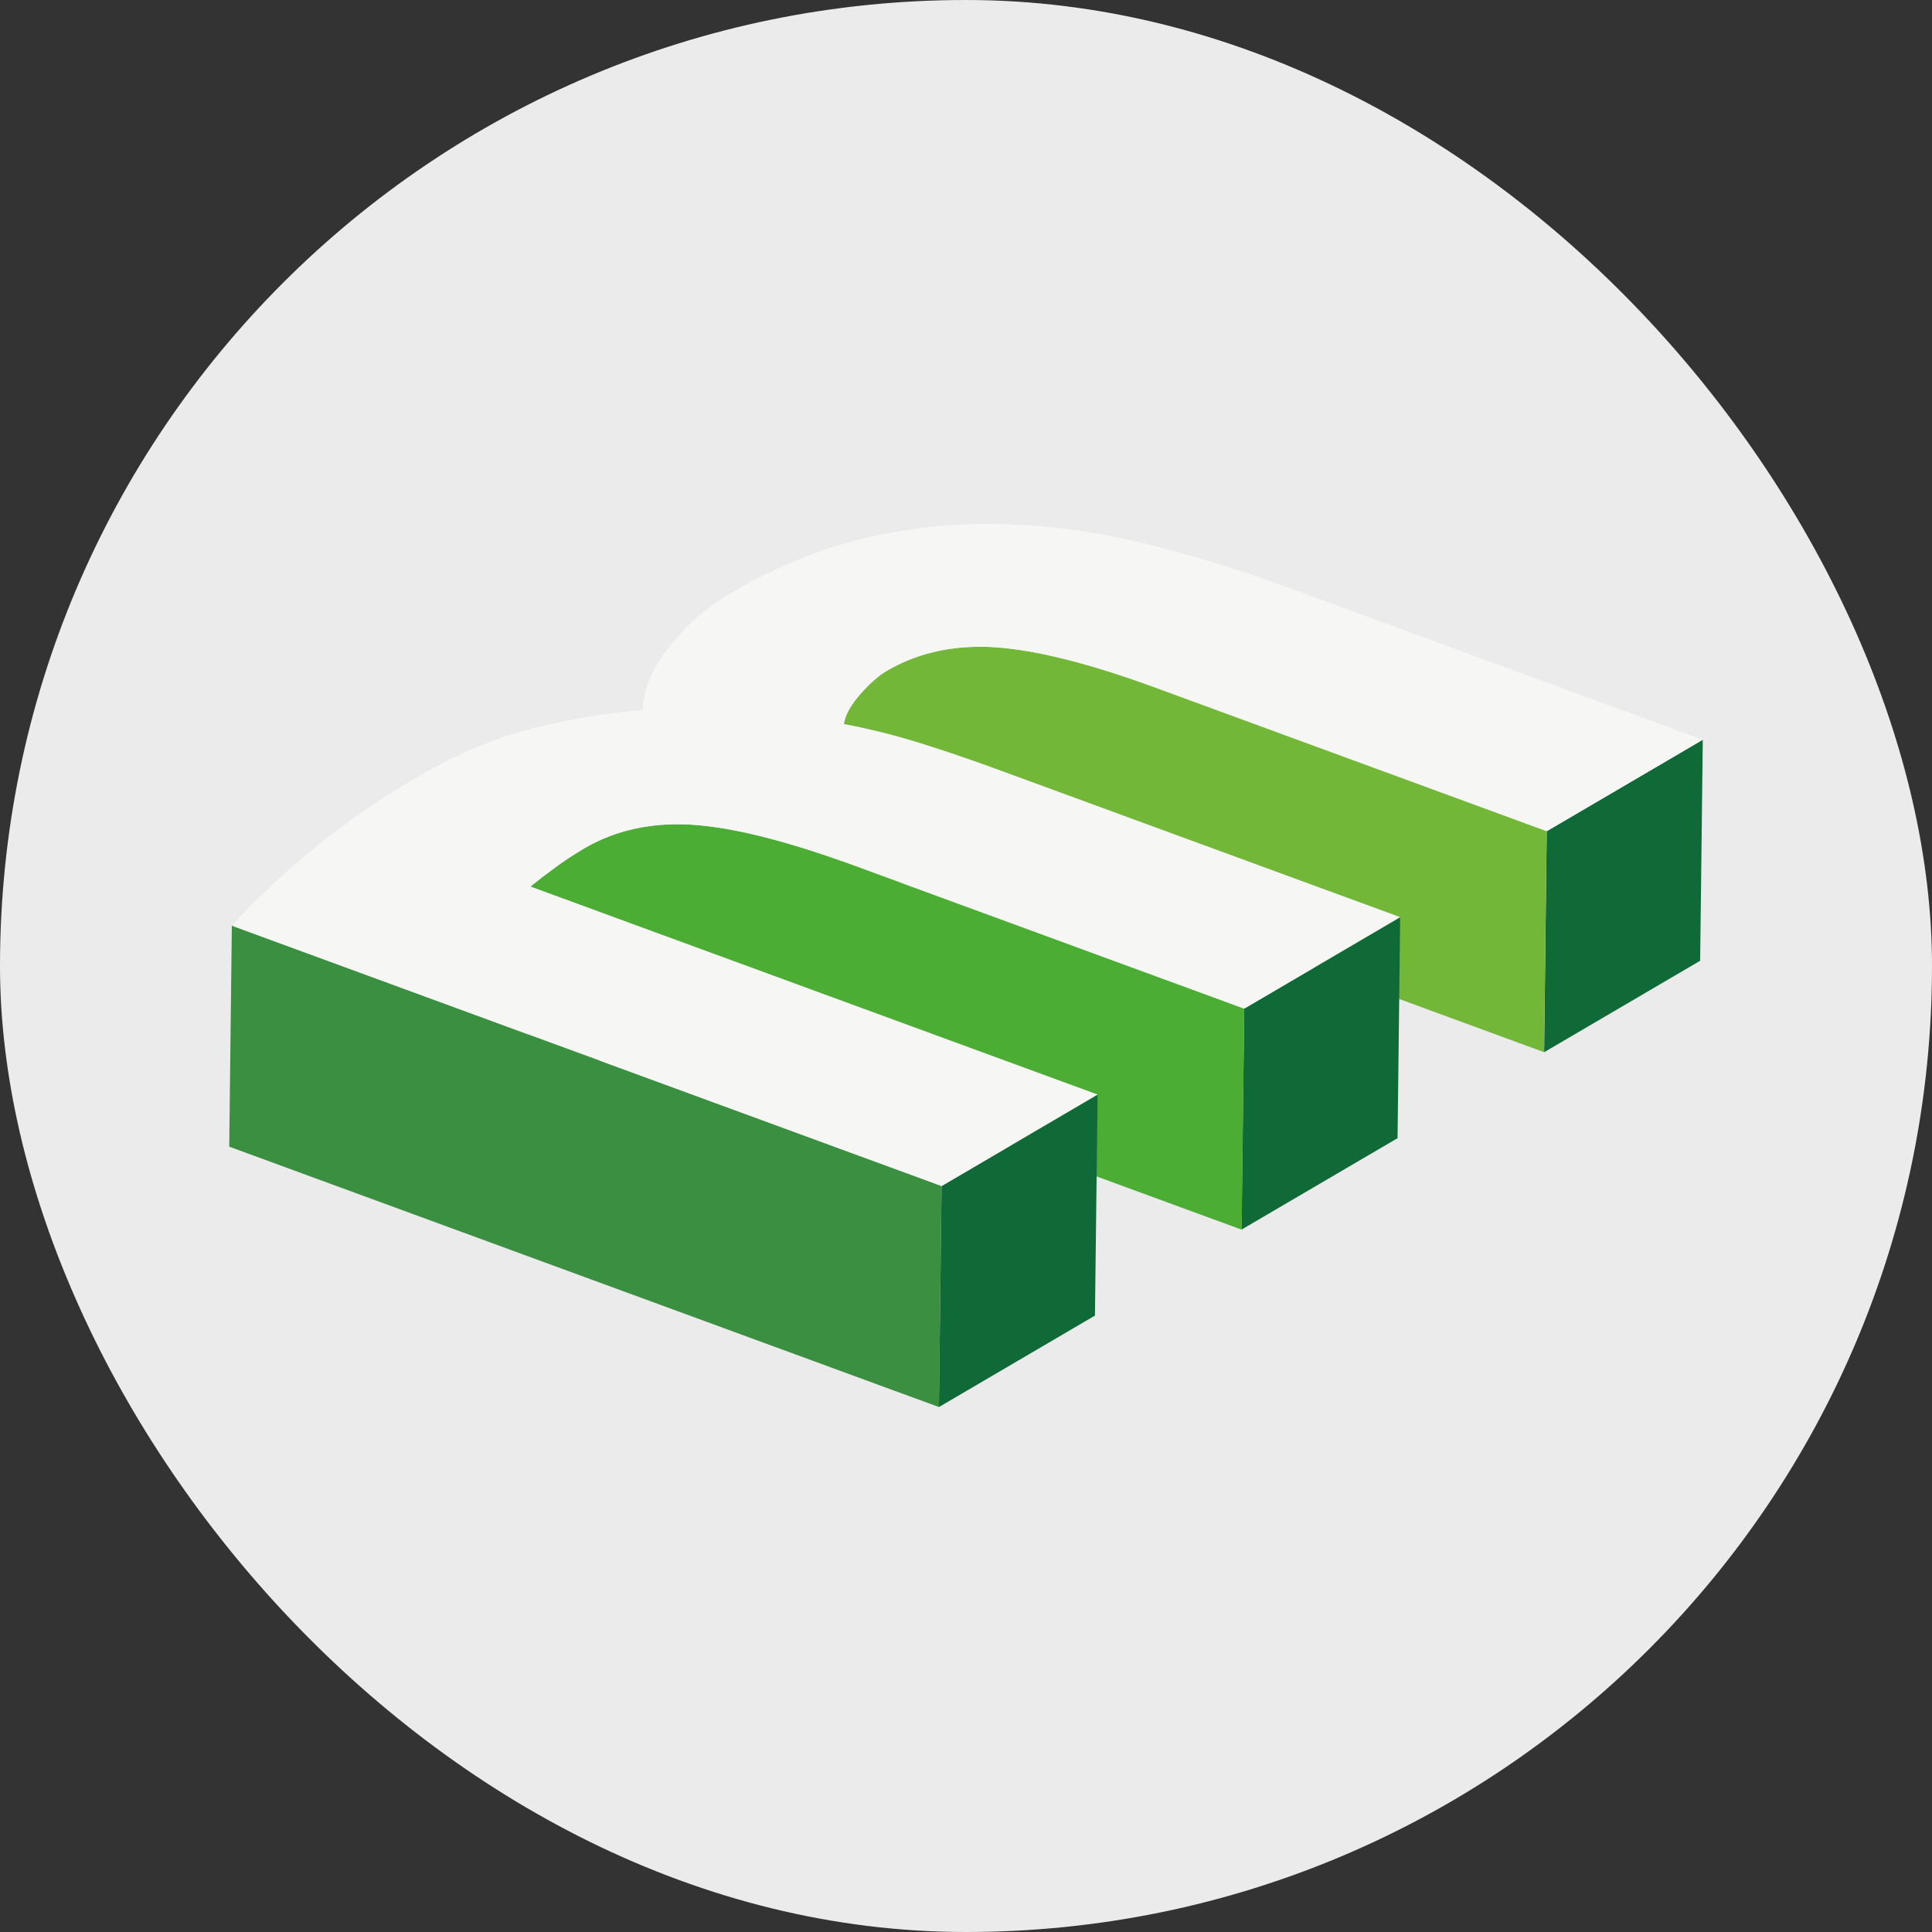
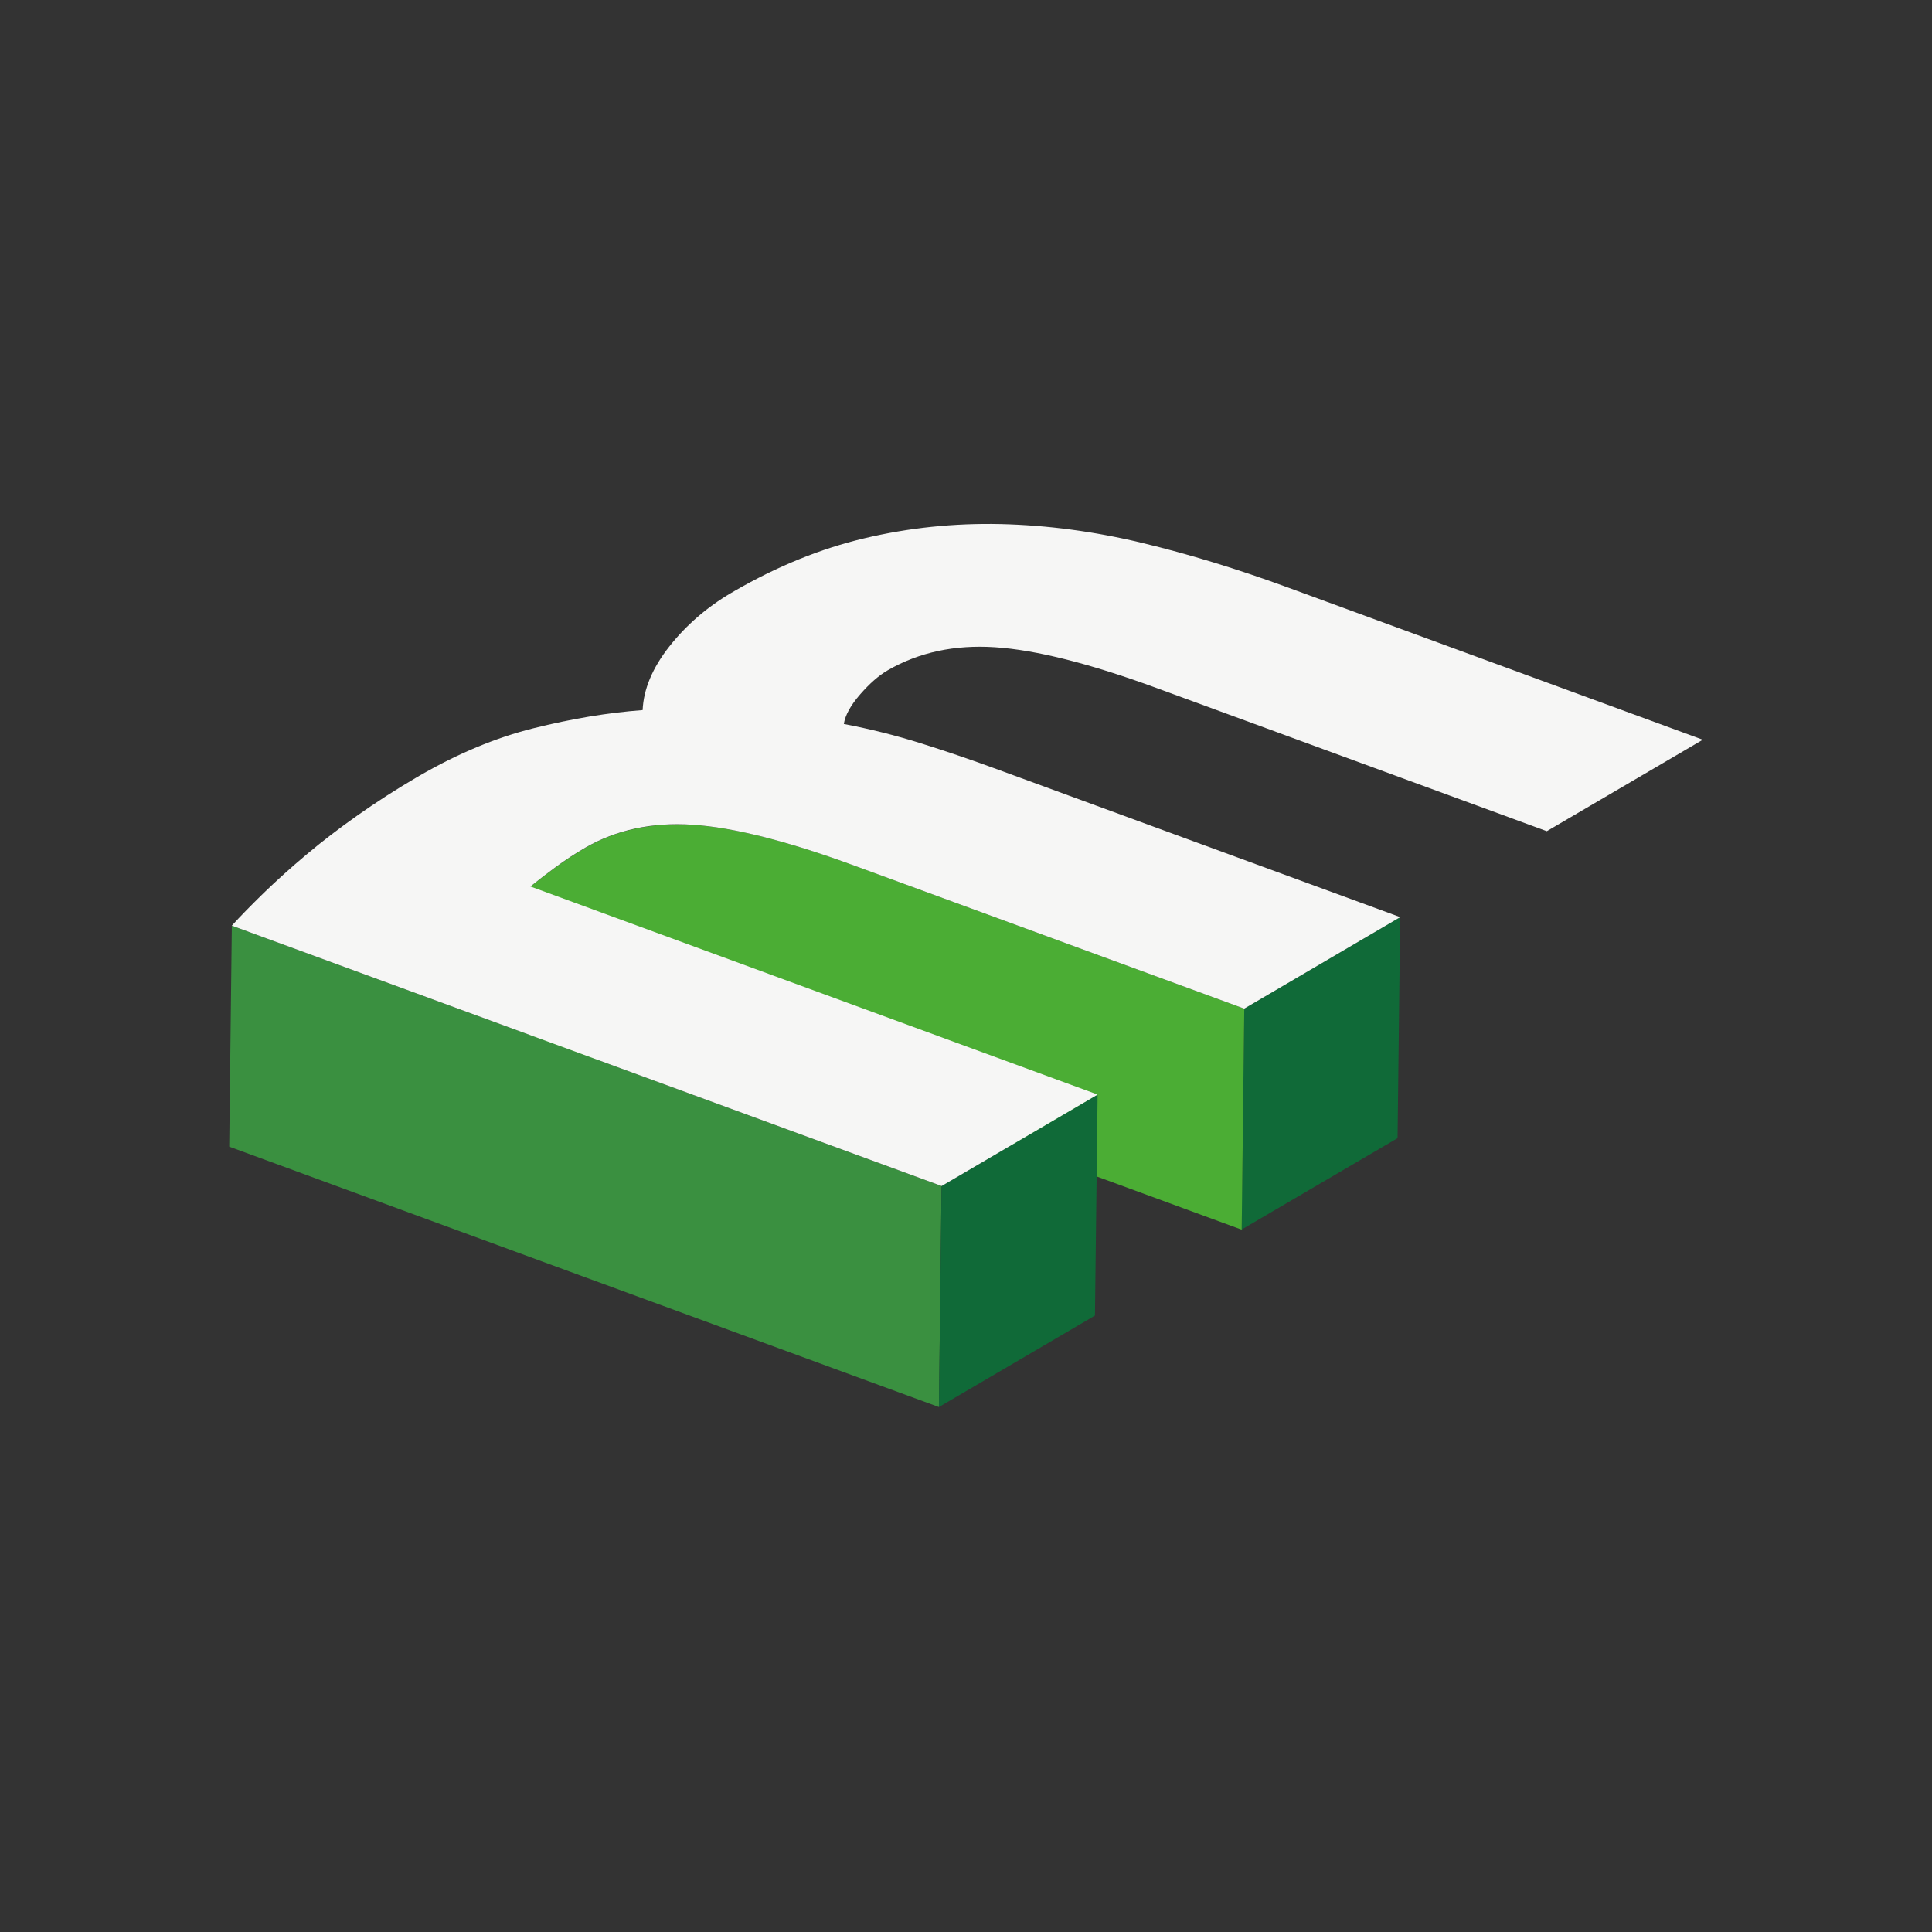
<svg xmlns="http://www.w3.org/2000/svg" width="59" height="59" viewBox="0 0 59 59" fill="none">
  <rect x="0" y="0" width="59" height="59" fill="#333333" stroke="none" />
-   <rect width="59" height="59" rx="29.5" fill="#EBEBEB" />
  <g clip-path="url(#clip0_3163_3865)">
-     <path d="M52 22.59L51.92 29.34L47.155 32.133L47.235 25.383L52 22.59Z" fill="#106A38" />
-     <path d="M47.235 25.383L35.333 21.016C35.214 20.973 35.097 20.93 34.982 20.889C34.945 20.876 34.908 20.863 34.87 20.849C34.792 20.822 34.714 20.793 34.636 20.768C34.595 20.753 34.552 20.739 34.511 20.725C34.438 20.701 34.367 20.676 34.294 20.652C34.253 20.638 34.211 20.625 34.171 20.611C34.147 20.604 34.123 20.595 34.1 20.586C34.063 20.574 34.026 20.564 33.989 20.551C33.929 20.532 33.869 20.512 33.809 20.494C33.752 20.477 33.696 20.459 33.64 20.442C33.582 20.424 33.523 20.407 33.466 20.39C33.411 20.372 33.356 20.357 33.302 20.341C33.247 20.325 33.19 20.308 33.134 20.293C33.08 20.277 33.027 20.262 32.973 20.248C32.918 20.234 32.864 20.218 32.81 20.204C32.788 20.198 32.767 20.193 32.747 20.187C32.724 20.181 32.703 20.175 32.68 20.17C32.589 20.145 32.497 20.123 32.407 20.101C32.373 20.093 32.338 20.084 32.303 20.076C32.183 20.047 32.066 20.02 31.951 19.996C31.949 19.996 31.947 19.996 31.945 19.994C31.895 19.983 31.847 19.974 31.797 19.964C31.754 19.956 31.71 19.946 31.667 19.939C31.616 19.929 31.564 19.92 31.513 19.91C31.473 19.903 31.431 19.894 31.392 19.889C31.39 19.889 31.389 19.889 31.387 19.889C31.383 19.889 31.379 19.889 31.374 19.887C31.252 19.866 31.132 19.849 31.015 19.833C30.999 19.831 30.983 19.827 30.969 19.826C30.956 19.824 30.945 19.823 30.932 19.822C30.836 19.809 30.742 19.799 30.651 19.789C30.645 19.789 30.638 19.787 30.632 19.786C30.632 19.786 30.63 19.786 30.628 19.786C30.545 19.777 30.465 19.772 30.385 19.766C30.373 19.766 30.36 19.765 30.347 19.763C30.326 19.763 30.304 19.762 30.281 19.76C30.226 19.757 30.17 19.755 30.116 19.753C30.104 19.753 30.094 19.753 30.083 19.753C30.063 19.753 30.043 19.753 30.023 19.753C29.97 19.753 29.917 19.753 29.865 19.753C29.849 19.753 29.832 19.753 29.816 19.753C29.802 19.753 29.788 19.753 29.773 19.755C29.71 19.755 29.646 19.759 29.585 19.762C29.568 19.762 29.549 19.762 29.532 19.763C29.526 19.763 29.521 19.763 29.515 19.765C29.416 19.77 29.318 19.779 29.221 19.79C29.212 19.79 29.204 19.79 29.195 19.793C29.181 19.794 29.167 19.797 29.152 19.799C29.081 19.807 29.011 19.817 28.941 19.829C28.92 19.831 28.898 19.834 28.877 19.839C28.79 19.853 28.704 19.87 28.619 19.889C28.615 19.889 28.61 19.89 28.605 19.892C28.59 19.894 28.578 19.899 28.565 19.901C28.499 19.917 28.433 19.933 28.369 19.95C28.345 19.957 28.319 19.963 28.295 19.97C28.228 19.988 28.162 20.009 28.097 20.031C28.085 20.036 28.074 20.038 28.062 20.041C28.058 20.041 28.055 20.044 28.051 20.046C28.022 20.056 27.995 20.066 27.968 20.076C27.933 20.088 27.897 20.101 27.861 20.114C27.833 20.125 27.805 20.137 27.777 20.147C27.743 20.161 27.708 20.174 27.674 20.188C27.646 20.2 27.619 20.212 27.59 20.225C27.557 20.24 27.523 20.255 27.49 20.271C27.462 20.284 27.434 20.298 27.406 20.312C27.382 20.325 27.356 20.337 27.332 20.348C27.325 20.351 27.319 20.355 27.312 20.358C27.242 20.394 27.173 20.431 27.105 20.471C27.069 20.492 27.032 20.515 26.996 20.538C26.996 20.538 26.996 20.538 26.995 20.538C26.989 20.542 26.982 20.547 26.976 20.551C26.946 20.571 26.915 20.592 26.885 20.615C26.872 20.625 26.859 20.635 26.846 20.645C26.822 20.663 26.798 20.682 26.775 20.701C26.771 20.703 26.768 20.706 26.764 20.709C26.757 20.715 26.75 20.722 26.742 20.728C26.708 20.756 26.672 20.788 26.638 20.819C26.627 20.83 26.614 20.84 26.602 20.852C26.558 20.893 26.515 20.935 26.471 20.98C26.471 20.98 26.471 20.98 26.47 20.982C26.447 21.005 26.426 21.029 26.403 21.052C26.391 21.064 26.378 21.076 26.367 21.089C26.331 21.127 26.297 21.166 26.262 21.207C26.219 21.256 26.18 21.304 26.142 21.353C26.137 21.358 26.133 21.363 26.129 21.368C26.12 21.38 26.113 21.39 26.105 21.401C26.084 21.428 26.064 21.455 26.046 21.481C26.035 21.498 26.023 21.515 26.012 21.532C25.995 21.558 25.979 21.584 25.963 21.61C25.957 21.619 25.95 21.63 25.945 21.64C25.94 21.647 25.938 21.654 25.933 21.661C25.923 21.68 25.913 21.697 25.905 21.714C25.895 21.732 25.885 21.752 25.876 21.771C25.868 21.788 25.86 21.805 25.853 21.824C25.849 21.835 25.843 21.845 25.839 21.856C25.836 21.865 25.833 21.874 25.831 21.882C25.825 21.895 25.82 21.909 25.816 21.922C25.809 21.942 25.803 21.963 25.798 21.983C25.793 21.996 25.791 22.009 25.788 22.022C25.786 22.028 25.783 22.033 25.783 22.041C25.778 22.065 25.773 22.088 25.771 22.11L25.691 28.86C25.695 28.831 25.702 28.802 25.709 28.772C25.712 28.759 25.716 28.746 25.719 28.733C25.725 28.713 25.731 28.693 25.738 28.672C25.742 28.659 25.748 28.645 25.752 28.632C25.759 28.613 25.768 28.593 25.776 28.573C25.783 28.556 25.792 28.539 25.799 28.52C25.808 28.502 25.818 28.483 25.828 28.463C25.838 28.446 25.846 28.428 25.856 28.409C25.866 28.392 25.876 28.375 25.886 28.358C25.902 28.332 25.918 28.306 25.935 28.281C25.946 28.264 25.957 28.247 25.969 28.229C25.988 28.202 26.007 28.177 26.027 28.149C26.039 28.134 26.052 28.117 26.064 28.101C26.102 28.054 26.142 28.005 26.184 27.955C26.22 27.914 26.256 27.875 26.29 27.837C26.301 27.824 26.313 27.814 26.324 27.801C26.347 27.776 26.371 27.751 26.394 27.727C26.438 27.683 26.481 27.64 26.525 27.599C26.537 27.587 26.55 27.577 26.561 27.566C26.595 27.534 26.631 27.504 26.665 27.474C26.677 27.465 26.688 27.456 26.698 27.446C26.722 27.426 26.745 27.409 26.77 27.39C26.782 27.38 26.795 27.37 26.809 27.36C26.839 27.337 26.869 27.317 26.899 27.297C26.907 27.293 26.914 27.288 26.921 27.283C26.956 27.259 26.992 27.238 27.029 27.216C27.098 27.176 27.166 27.139 27.236 27.104C27.267 27.088 27.297 27.072 27.329 27.056C27.357 27.042 27.384 27.028 27.413 27.015C27.446 26.999 27.479 26.985 27.513 26.969C27.541 26.956 27.569 26.944 27.597 26.932C27.631 26.918 27.666 26.904 27.7 26.891C27.728 26.879 27.756 26.868 27.784 26.857C27.82 26.844 27.855 26.831 27.891 26.818C27.92 26.808 27.947 26.798 27.975 26.788C27.989 26.782 28.005 26.778 28.021 26.774C28.087 26.752 28.154 26.732 28.221 26.712C28.245 26.705 28.269 26.698 28.294 26.692C28.358 26.675 28.423 26.658 28.489 26.644C28.508 26.64 28.525 26.635 28.543 26.631C28.629 26.613 28.714 26.595 28.802 26.581C28.823 26.577 28.844 26.574 28.866 26.571C28.936 26.56 29.006 26.55 29.077 26.541C29.1 26.538 29.124 26.535 29.147 26.533C29.244 26.523 29.342 26.514 29.441 26.507C29.464 26.507 29.486 26.504 29.509 26.504C29.572 26.501 29.635 26.498 29.699 26.497C29.729 26.497 29.759 26.497 29.789 26.497C29.842 26.497 29.895 26.497 29.947 26.497C29.979 26.497 30.009 26.497 30.04 26.498C30.096 26.5 30.151 26.503 30.207 26.506C30.241 26.507 30.276 26.508 30.31 26.511C30.39 26.517 30.47 26.523 30.552 26.531C30.559 26.531 30.568 26.533 30.575 26.534C30.667 26.543 30.761 26.554 30.856 26.567C30.884 26.57 30.912 26.574 30.939 26.578C31.056 26.594 31.176 26.613 31.299 26.634C31.304 26.634 31.31 26.635 31.316 26.637C31.357 26.644 31.4 26.652 31.441 26.66C31.491 26.668 31.54 26.677 31.591 26.687C31.634 26.695 31.68 26.705 31.724 26.714C31.774 26.724 31.824 26.734 31.875 26.745C31.991 26.77 32.109 26.797 32.228 26.825C32.262 26.834 32.296 26.842 32.332 26.851C32.422 26.872 32.513 26.895 32.604 26.919C32.647 26.931 32.69 26.942 32.733 26.954C32.787 26.968 32.841 26.984 32.895 26.998C32.948 27.012 33.001 27.028 33.055 27.042C33.111 27.058 33.167 27.073 33.222 27.091C33.276 27.106 33.332 27.122 33.386 27.139C33.444 27.156 33.502 27.173 33.559 27.192C33.615 27.209 33.67 27.226 33.727 27.245C33.786 27.263 33.846 27.282 33.906 27.302C33.967 27.322 34.027 27.34 34.089 27.36C34.13 27.373 34.171 27.387 34.213 27.402C34.284 27.426 34.355 27.449 34.428 27.474C34.469 27.489 34.512 27.503 34.554 27.517C34.631 27.544 34.709 27.572 34.788 27.599C34.825 27.611 34.862 27.624 34.899 27.637C35.015 27.678 35.132 27.72 35.25 27.764L47.153 32.131L47.232 25.381L47.235 25.383Z" fill="#72B737" />
    <path d="M42.759 28.008L42.679 34.758L37.914 37.55L37.996 30.801L42.759 28.008Z" fill="#106A38" />
    <path d="M26.092 26.434C25.973 26.39 25.856 26.349 25.741 26.307C25.703 26.294 25.668 26.281 25.631 26.269C25.551 26.24 25.472 26.213 25.394 26.186C25.352 26.172 25.311 26.157 25.27 26.143C25.197 26.119 25.124 26.095 25.053 26.07C25.011 26.056 24.971 26.043 24.93 26.03C24.907 26.023 24.883 26.015 24.86 26.007C24.822 25.995 24.786 25.983 24.749 25.972C24.689 25.953 24.629 25.933 24.569 25.915C24.513 25.898 24.458 25.88 24.402 25.863C24.344 25.845 24.285 25.828 24.227 25.811C24.172 25.795 24.118 25.778 24.064 25.762C24.007 25.745 23.951 25.729 23.894 25.713C23.841 25.698 23.788 25.683 23.736 25.669C23.68 25.654 23.626 25.639 23.572 25.625C23.552 25.619 23.53 25.614 23.51 25.608C23.487 25.602 23.466 25.596 23.445 25.591C23.352 25.567 23.261 25.544 23.171 25.522C23.136 25.514 23.101 25.505 23.068 25.497C22.948 25.468 22.83 25.441 22.714 25.417C22.712 25.417 22.71 25.417 22.708 25.417C22.66 25.407 22.613 25.397 22.566 25.388C22.521 25.38 22.476 25.37 22.431 25.361C22.38 25.351 22.33 25.343 22.28 25.332C22.239 25.325 22.197 25.317 22.157 25.31C22.156 25.31 22.153 25.31 22.152 25.31C22.146 25.31 22.142 25.31 22.137 25.307C22.015 25.285 21.896 25.268 21.779 25.253C21.764 25.251 21.748 25.247 21.734 25.245C21.721 25.244 21.709 25.243 21.698 25.241C21.601 25.228 21.505 25.217 21.411 25.208C21.407 25.208 21.401 25.208 21.397 25.207C21.397 25.207 21.395 25.207 21.394 25.207C21.313 25.198 21.231 25.193 21.153 25.187C21.14 25.187 21.127 25.186 21.114 25.184C21.093 25.184 21.072 25.183 21.049 25.181C20.993 25.178 20.937 25.175 20.882 25.174C20.87 25.174 20.86 25.174 20.849 25.174C20.829 25.174 20.809 25.174 20.789 25.174C20.736 25.174 20.683 25.174 20.631 25.174C20.615 25.174 20.599 25.174 20.584 25.174C20.569 25.174 20.555 25.174 20.541 25.175C20.477 25.175 20.414 25.18 20.351 25.183C20.334 25.183 20.317 25.183 20.299 25.184C20.294 25.184 20.288 25.184 20.282 25.186C20.184 25.191 20.085 25.2 19.988 25.211C19.98 25.211 19.971 25.211 19.963 25.214C19.948 25.215 19.934 25.218 19.92 25.22C19.849 25.228 19.779 25.238 19.709 25.25C19.687 25.253 19.667 25.255 19.646 25.26C19.559 25.274 19.473 25.291 19.388 25.31C19.383 25.31 19.379 25.311 19.373 25.312C19.361 25.315 19.346 25.32 19.333 25.323C19.268 25.338 19.202 25.354 19.138 25.371C19.114 25.378 19.089 25.384 19.064 25.391C18.997 25.41 18.931 25.43 18.865 25.451C18.854 25.455 18.843 25.458 18.831 25.461C18.827 25.461 18.824 25.464 18.82 25.465C18.791 25.475 18.764 25.485 18.737 25.495C18.701 25.508 18.666 25.521 18.63 25.534C18.601 25.545 18.574 25.556 18.546 25.568C18.512 25.582 18.477 25.595 18.443 25.609C18.415 25.621 18.387 25.634 18.359 25.646C18.326 25.661 18.292 25.676 18.259 25.692C18.23 25.705 18.203 25.719 18.175 25.733C18.151 25.746 18.125 25.758 18.101 25.769C18.093 25.772 18.088 25.776 18.081 25.779C18.011 25.815 17.942 25.852 17.874 25.892C17.789 25.942 17.708 25.99 17.628 26.04C17.601 26.057 17.575 26.073 17.55 26.09C17.498 26.123 17.445 26.156 17.396 26.189C17.391 26.192 17.389 26.193 17.384 26.196C17.34 26.224 17.297 26.254 17.254 26.283C17.232 26.299 17.207 26.314 17.184 26.33C17.116 26.378 17.047 26.427 16.979 26.476C16.702 26.678 16.442 26.878 16.201 27.073L16.121 33.823C16.363 33.627 16.622 33.428 16.899 33.225C16.966 33.175 17.035 33.127 17.105 33.08C17.127 33.064 17.152 33.048 17.174 33.032C17.221 33.001 17.267 32.968 17.316 32.937C17.367 32.904 17.42 32.87 17.471 32.837C17.497 32.821 17.521 32.804 17.548 32.788C17.628 32.739 17.709 32.69 17.794 32.64C17.862 32.6 17.931 32.563 18.001 32.527C18.032 32.512 18.063 32.496 18.095 32.48C18.122 32.466 18.151 32.453 18.178 32.439C18.21 32.423 18.245 32.409 18.277 32.393C18.306 32.38 18.333 32.367 18.362 32.356C18.396 32.342 18.43 32.328 18.464 32.315C18.493 32.303 18.52 32.292 18.549 32.282C18.584 32.269 18.62 32.256 18.656 32.243C18.683 32.233 18.711 32.223 18.738 32.213C18.754 32.208 18.77 32.203 18.784 32.199C18.85 32.178 18.917 32.158 18.984 32.138C19.008 32.131 19.032 32.123 19.058 32.118C19.122 32.101 19.188 32.085 19.253 32.069C19.272 32.065 19.289 32.061 19.308 32.056C19.393 32.038 19.479 32.021 19.566 32.007C19.587 32.002 19.609 31.999 19.629 31.997C19.699 31.985 19.769 31.975 19.84 31.966C19.863 31.964 19.886 31.961 19.91 31.958C20.007 31.948 20.105 31.939 20.204 31.932C20.227 31.932 20.25 31.929 20.272 31.929C20.335 31.927 20.398 31.924 20.462 31.922C20.492 31.922 20.522 31.922 20.553 31.922C20.606 31.922 20.659 31.922 20.712 31.922C20.743 31.922 20.773 31.922 20.805 31.924C20.86 31.925 20.916 31.928 20.972 31.931C21.006 31.932 21.04 31.934 21.074 31.937C21.153 31.942 21.234 31.948 21.316 31.956C21.321 31.956 21.326 31.956 21.331 31.958C21.425 31.966 21.521 31.978 21.619 31.991C21.647 31.994 21.674 31.998 21.701 32.002C21.818 32.018 21.938 32.036 22.06 32.058C22.067 32.058 22.073 32.059 22.079 32.061C22.12 32.068 22.163 32.076 22.206 32.084C22.256 32.092 22.304 32.101 22.354 32.111C22.397 32.119 22.443 32.129 22.486 32.138C22.536 32.148 22.585 32.158 22.637 32.169C22.753 32.193 22.871 32.221 22.991 32.249C23.025 32.258 23.059 32.266 23.093 32.275C23.183 32.296 23.275 32.32 23.367 32.343C23.41 32.355 23.452 32.365 23.496 32.376C23.55 32.39 23.604 32.406 23.66 32.42C23.713 32.435 23.766 32.449 23.819 32.465C23.874 32.48 23.931 32.497 23.988 32.513C24.043 32.529 24.097 32.544 24.151 32.562C24.208 32.579 24.267 32.597 24.325 32.614C24.381 32.632 24.436 32.649 24.493 32.666C24.552 32.684 24.612 32.703 24.672 32.723C24.732 32.743 24.793 32.761 24.854 32.781C24.896 32.794 24.937 32.808 24.979 32.823C25.05 32.847 25.123 32.871 25.194 32.895C25.235 32.91 25.277 32.924 25.32 32.938C25.397 32.965 25.475 32.992 25.554 33.02C25.591 33.032 25.628 33.045 25.665 33.058C25.781 33.1 25.898 33.141 26.016 33.185L37.919 37.552L37.998 30.802L26.096 26.436L26.092 26.434Z" fill="#4BAD34" />
    <path d="M28.754 36.219L28.673 42.969L7 35.017L7.08 28.268L28.754 36.219Z" fill="#3A9040" />
    <path d="M33.519 33.425L33.438 40.176L28.673 42.969L28.754 36.219L33.519 33.425Z" fill="#106A38" />
    <path d="M22.433 18.046C23.743 17.29 25.061 16.755 26.389 16.44C27.75 16.116 29.141 15.972 30.562 16.004C31.985 16.039 33.416 16.228 34.861 16.575C36.305 16.922 37.794 17.377 39.33 17.941L52.001 22.59L47.237 25.383L35.334 21.016C33.286 20.264 31.64 19.849 30.391 19.766C29.155 19.684 28.062 19.92 27.11 20.469C26.825 20.636 26.553 20.878 26.264 21.209C25.976 21.54 25.812 21.839 25.769 22.109C26.573 22.262 27.359 22.459 28.125 22.7C28.893 22.941 29.691 23.213 30.515 23.516L42.76 28.008L37.996 30.802L26.093 26.436C24.045 25.684 22.397 25.268 21.15 25.186C19.914 25.104 18.821 25.34 17.869 25.889C17.541 26.082 17.253 26.271 16.976 26.474C16.699 26.677 16.439 26.877 16.198 27.072L33.52 33.426L28.756 36.219L7.08 28.268C7.342 27.978 7.669 27.646 8.055 27.269C8.443 26.894 8.875 26.503 9.355 26.1C9.835 25.696 10.358 25.295 10.927 24.894C11.496 24.494 12.089 24.111 12.707 23.749C12.739 23.73 12.772 23.71 12.804 23.692C13.985 23.009 15.145 22.526 16.282 22.242C17.453 21.949 18.566 21.764 19.625 21.685C19.653 21.046 19.924 20.398 20.439 19.744C20.954 19.091 21.585 18.544 22.33 18.106C22.364 18.086 22.397 18.066 22.431 18.048L22.433 18.046Z" fill="#F6F6F5" />
  </g>
  <defs>
    <clipPath id="clip0_3163_3865">
      <rect width="45" height="26.969" fill="white" transform="translate(7 16)" />
    </clipPath>
  </defs>
</svg>